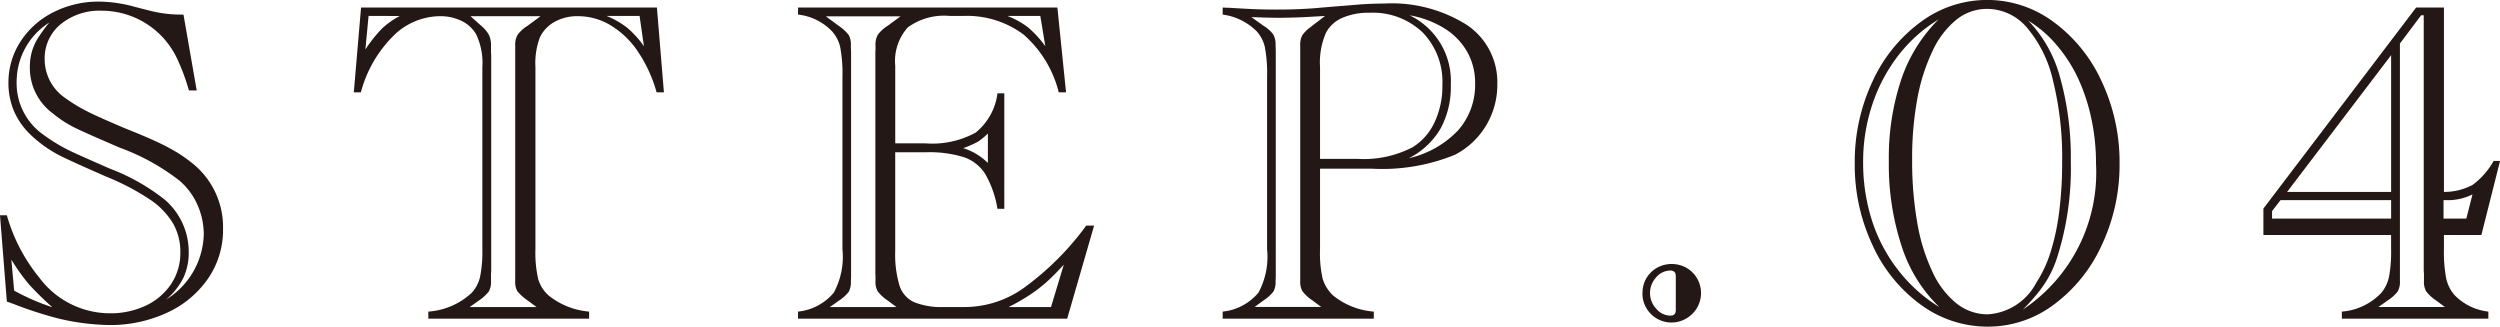
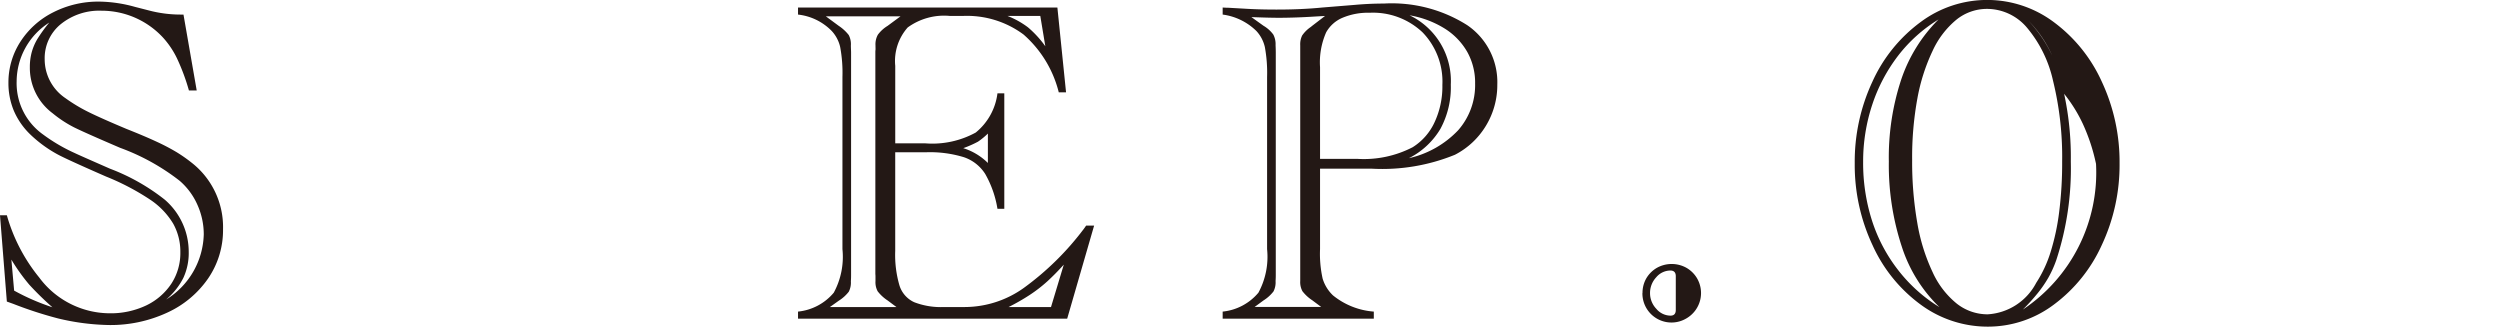
<svg xmlns="http://www.w3.org/2000/svg" width="96.398" height="12.595" viewBox="0 0 96.398 12.595">
  <defs>
    <style>.cls-1{fill:#231815;}</style>
  </defs>
  <title>flow_step04_txt</title>
  <g id="レイヤー_2" data-name="レイヤー 2">
    <g id="レイヤー_1-2" data-name="レイヤー 1">
      <path class="cls-1" d="M7.075.562l.51,2.927h-.3A8.008,8.008,0,0,0,6.82,2.241a3.351,3.351,0,0,0-.509-.764A3.224,3.224,0,0,0,3.92.413,2.36,2.36,0,0,0,2.338.936a1.689,1.689,0,0,0-.615,1.349,1.807,1.807,0,0,0,.8,1.5,6.26,6.26,0,0,0,.884.532c.314.156.8.373,1.472.655q.685.271,1.16.492a8.094,8.094,0,0,1,.765.4,5.766,5.766,0,0,1,.58.405A3.148,3.148,0,0,1,8.6,8.842a3.291,3.291,0,0,1-.571,1.889,3.857,3.857,0,0,1-1.582,1.324,5.186,5.186,0,0,1-2.241.478,8.979,8.979,0,0,1-1.969-.255A15.358,15.358,0,0,1,.51,11.716l-.246-.088L0,8.3H.264a6.652,6.652,0,0,0,1.248,2.4,3.4,3.4,0,0,0,2.7,1.38,3.194,3.194,0,0,0,1.42-.3,2.406,2.406,0,0,0,.971-.835,2.157,2.157,0,0,0,.351-1.217A2.206,2.206,0,0,0,6.68,8.627,2.92,2.92,0,0,0,5.792,7.7,9.32,9.32,0,0,0,4.1,6.812Q2.549,6.134,2.215,5.95a4.872,4.872,0,0,1-1.064-.782,2.8,2.8,0,0,1-.624-.914A2.764,2.764,0,0,1,.325,3.2,2.89,2.89,0,0,1,.787,1.608,3.213,3.213,0,0,1,2.053.475,3.827,3.827,0,0,1,3.832.062,5.344,5.344,0,0,1,5.2.264L5.73.4A4.81,4.81,0,0,0,6.987.562ZM.545,11.206a8.568,8.568,0,0,0,1.476.642,11.541,11.541,0,0,1-.891-.87,7.366,7.366,0,0,1-.691-.967Zm5.862.343a3.043,3.043,0,0,0,1.45-2.514,2.775,2.775,0,0,0-.241-1.129,2.606,2.606,0,0,0-.69-.936A8.433,8.433,0,0,0,4.632,5.7Q3.27,5.116,2.861,4.913a4.507,4.507,0,0,1-.831-.545,2.18,2.18,0,0,1-.879-1.775,2.181,2.181,0,0,1,.071-.575,2.086,2.086,0,0,1,.211-.5A5.716,5.716,0,0,1,1.9.87,2.7,2.7,0,0,0,.642,3.129,2.424,2.424,0,0,0,1.661,5.186a6.589,6.589,0,0,0,1.231.72q.087.045,1.353.6A7.9,7.9,0,0,1,6.354,7.7a2.653,2.653,0,0,1,.923,2.013,2.29,2.29,0,0,1-.206,1A2.656,2.656,0,0,1,6.407,11.549Z" />
-       <path class="cls-1" d="M25.33.29,25.6,3.56h-.282A5.4,5.4,0,0,0,24.605,2,3.358,3.358,0,0,0,23.551.98,2.439,2.439,0,0,0,22.289.624a1.8,1.8,0,0,0-.9.216,1.348,1.348,0,0,0-.568.593,2.822,2.822,0,0,0-.175,1.16V9.606a4.531,4.531,0,0,0,.105,1.148,1.365,1.365,0,0,0,.4.637,2.876,2.876,0,0,0,1.565.624v.272h-6.2v-.272a2.736,2.736,0,0,0,1.67-.721,1.357,1.357,0,0,0,.326-.624,4.936,4.936,0,0,0,.087-1.064V2.593a2.563,2.563,0,0,0-.237-1.266,1.3,1.3,0,0,0-.554-.515,1.869,1.869,0,0,0-.852-.188,2.578,2.578,0,0,0-1.815.786,4.8,4.8,0,0,0-1.226,2.15h-.273L13.922.29ZM14.212.615l-.123,1.292A5.486,5.486,0,0,1,14.73,1.1a3.157,3.157,0,0,1,.686-.484Zm3.9,11.224h2.575l-.342-.255a1.812,1.812,0,0,1-.4-.36.732.732,0,0,1-.079-.387v-.29a.713.713,0,0,0,0-.1.307.307,0,0,1,0-.053V2.18a.317.317,0,0,1,0-.053.713.713,0,0,0,0-.1V1.74a.724.724,0,0,1,.1-.408,1.411,1.411,0,0,1,.378-.339l.5-.369H18.141l.413.369a1.23,1.23,0,0,1,.3.357.892.892,0,0,1,.079.39v.29a1.326,1.326,0,0,1,.008.15V10.4a1.326,1.326,0,0,1-.008.15v.29a.752.752,0,0,1-.083.395,1.607,1.607,0,0,1-.383.352ZM24.662.615H23.388a3.33,3.33,0,0,1,.782.444,3.664,3.664,0,0,1,.659.725Z" />
      <path class="cls-1" d="M40.772.29l.334,3.27h-.281a4.361,4.361,0,0,0-1.357-2.228A3.651,3.651,0,0,0,37.125.615h-.492A2.383,2.383,0,0,0,35,1.059a1.948,1.948,0,0,0-.48,1.481V5.528h1.169a3.476,3.476,0,0,0,1.934-.417A2.314,2.314,0,0,0,38.461,3.6h.264V8.051h-.264a3.975,3.975,0,0,0-.47-1.34,1.566,1.566,0,0,0-.826-.65,4.447,4.447,0,0,0-1.446-.19h-1.2V9.677a4.174,4.174,0,0,0,.164,1.331,1.052,1.052,0,0,0,.571.646,2.854,2.854,0,0,0,1.146.185h.809A3.93,3.93,0,0,0,39.48,11.1a10.912,10.912,0,0,0,2.33-2.3l.07-.1h.308L41.15,12.287H30.771v-.272a2.069,2.069,0,0,0,1.379-.73,2.907,2.907,0,0,0,.334-1.679V2.971a5.394,5.394,0,0,0-.088-1.16,1.352,1.352,0,0,0-.325-.616,2.141,2.141,0,0,0-1.3-.633V.29ZM32,11.839h2.566l-.342-.255a1.557,1.557,0,0,1-.382-.352.741.741,0,0,1-.084-.395c0-.094,0-.156,0-.189s-.005-.066-.005-.1V2.03c0-.035,0-.07.005-.1s0-.1,0-.185a.751.751,0,0,1,.093-.408,1.328,1.328,0,0,1,.373-.339l.5-.369H31.843l.5.369a1.628,1.628,0,0,1,.383.352.754.754,0,0,1,.083.4c0,.1.008.2.008.29v8.517c0,.094,0,.19-.008.29a.77.77,0,0,1-.08.4,1.491,1.491,0,0,1-.386.348ZM38.092,5.15a2.741,2.741,0,0,1-.382.313,4.193,4.193,0,0,1-.567.25,2.334,2.334,0,0,1,.949.571ZM40.113.615H38.848a3.276,3.276,0,0,1,.791.44,4.021,4.021,0,0,1,.668.729Zm.413,11.224.493-1.635q-.316.351-.628.638a5.516,5.516,0,0,1-.7.54,8.184,8.184,0,0,1-.8.457Z" />
      <path class="cls-1" d="M50.9,6.5v3.1A4.394,4.394,0,0,0,51,10.744a1.485,1.485,0,0,0,.4.647,2.837,2.837,0,0,0,1.573.624v.272H47.145v-.272a2.069,2.069,0,0,0,1.379-.73,2.907,2.907,0,0,0,.334-1.679V2.971a5.477,5.477,0,0,0-.087-1.16,1.354,1.354,0,0,0-.326-.616,2.278,2.278,0,0,0-1.3-.633V.29c.087.006.161.009.219.009l.774.044c.31.017.671.026,1.081.026q.975,0,1.766-.079l1.231-.1c.4-.036.779-.053,1.142-.053a5.439,5.439,0,0,1,3.213.831,2.655,2.655,0,0,1,1.164,2.289A3.029,3.029,0,0,1,57.3,4.843a3,3,0,0,1-1.2,1.125,7.414,7.414,0,0,1-3.208.536h-2Zm-2.522,5.335h2.566l-.342-.255a1.557,1.557,0,0,1-.382-.352.741.741,0,0,1-.084-.395c0-.094,0-.156,0-.189s0-.066,0-.1V2.03c0-.035,0-.07,0-.1s0-.1,0-.185a.775.775,0,0,1,.075-.378,1.259,1.259,0,0,1,.329-.325L50.6.993l.492-.378-.317.018q-.8.052-1.441.053-.4,0-1.081-.027l.466.334a1.267,1.267,0,0,1,.378.339.792.792,0,0,1,.088.408c.005.1.008.2.008.29v8.517c0,.094,0,.19-.008.29a.77.77,0,0,1-.08.4,1.491,1.491,0,0,1-.386.348ZM50.9,6.126h1.442a4.1,4.1,0,0,0,2.127-.448,2.232,2.232,0,0,0,.848-.967,3.262,3.262,0,0,0,.3-1.433,2.729,2.729,0,0,0-.764-2.03,2.775,2.775,0,0,0-2.04-.756,2.529,2.529,0,0,0-1.049.194,1.3,1.3,0,0,0-.629.562A2.872,2.872,0,0,0,50.9,2.593ZM54.325,6.1a3.754,3.754,0,0,0,1.9-1.077,2.637,2.637,0,0,0,.654-1.806A2.423,2.423,0,0,0,56.575,2a2.566,2.566,0,0,0-.87-.9,3.764,3.764,0,0,0-1.353-.51,2.808,2.808,0,0,1,1.59,2.672,3.364,3.364,0,0,1-.4,1.705A2.959,2.959,0,0,1,54.325,6.1Z" />
      <path class="cls-1" d="M63.334,11.3a1.117,1.117,0,0,1,.149-.572,1.128,1.128,0,0,1,.405-.4,1.169,1.169,0,0,1,1.142,0,1.128,1.128,0,0,1,.405.4,1.129,1.129,0,0,1-.405,1.547,1.121,1.121,0,0,1-1.7-.975Zm1.283.65v-1.3c0-.146-.07-.219-.211-.219a.719.719,0,0,0-.545.263.881.881,0,0,0-.237.607.872.872,0,0,0,.242.606.72.72,0,0,0,.54.264C64.547,12.173,64.617,12.1,64.617,11.953Z" />
-       <path class="cls-1" d="M71.517,6.3A7.292,7.292,0,0,1,72.2,3.146a5.848,5.848,0,0,1,1.863-2.3,4.29,4.29,0,0,1,5.121,0,5.863,5.863,0,0,1,1.858,2.3A7.306,7.306,0,0,1,81.729,6.3a7.266,7.266,0,0,1-.685,3.146,5.869,5.869,0,0,1-1.85,2.3,4.228,4.228,0,0,1-2.545.849,4.354,4.354,0,0,1-2.575-.839,5.8,5.8,0,0,1-1.867-2.295A7.275,7.275,0,0,1,71.517,6.3Zm3.26,5.537A5.636,5.636,0,0,1,73.332,9.51a10.041,10.041,0,0,1-.5-3.279,9.562,9.562,0,0,1,.483-3.181,5.942,5.942,0,0,1,1.433-2.3,5.758,5.758,0,0,0-1.56,1.4,6.4,6.4,0,0,0-1,1.9,6.962,6.962,0,0,0-.347,2.193,7.289,7.289,0,0,0,.339,2.254,6.167,6.167,0,0,0,1.01,1.916A5.938,5.938,0,0,0,74.777,11.839ZM73.731,6.17a13.666,13.666,0,0,0,.2,2.434,7.234,7.234,0,0,0,.589,1.89,3.325,3.325,0,0,0,.931,1.213,1.92,1.92,0,0,0,1.191.413,2.263,2.263,0,0,0,1.872-1.213,4.739,4.739,0,0,0,.553-1.182A8.731,8.731,0,0,0,79.4,8.17a14.96,14.96,0,0,0,.115-1.947,12.317,12.317,0,0,0-.352-3.112,4.785,4.785,0,0,0-1.011-2.052A2.022,2.022,0,0,0,76.623.343a1.877,1.877,0,0,0-1.182.413,3.377,3.377,0,0,0-.919,1.2,7.3,7.3,0,0,0-.588,1.833A12.6,12.6,0,0,0,73.731,6.17ZM78,11.936a6.345,6.345,0,0,0,2.821-5.617A8.254,8.254,0,0,0,80.64,4.57a7.256,7.256,0,0,0-.51-1.547,5.7,5.7,0,0,0-.818-1.274A4.518,4.518,0,0,0,78.214.8a5.053,5.053,0,0,1,1.178,2.03,11.536,11.536,0,0,1,.457,3.4,11.305,11.305,0,0,1-.563,3.806,4.255,4.255,0,0,1-.307.677,4.582,4.582,0,0,1-.414.6A7.7,7.7,0,0,1,78,11.936Z" />
-       <path class="cls-1" d="M94.236,9.062v.544a5.467,5.467,0,0,0,.088,1.13,1.434,1.434,0,0,0,.325.646,2.144,2.144,0,0,0,1.3.633v.272H90.3v-.272a2.345,2.345,0,0,0,1.52-.721,1.439,1.439,0,0,0,.3-.628,5.33,5.33,0,0,0,.079-1.06V9.062H87.275V8.042L93.164.29h1.072V7.4a2.336,2.336,0,0,0,1.1-.267,2.911,2.911,0,0,0,.817-.928H96.4l-.72,2.857ZM92.2,8.429V7.717H87.935l-.326.422v.29Zm0-1.029V2.127L88.189,7.4Zm-.492,4.439h2.566l-.342-.255a1.577,1.577,0,0,1-.382-.352.741.741,0,0,1-.084-.395v-.29a1.337,1.337,0,0,1-.009-.15V.589h-.1l-.818,1.09V10.4a.48.48,0,0,1,0,.062.7.7,0,0,0,0,.088v.29a.742.742,0,0,1-.083.395,1.549,1.549,0,0,1-.391.352ZM95.1,8.429l.237-.932a2.145,2.145,0,0,1-.853.22h-.263v.712Z" />
+       <path class="cls-1" d="M71.517,6.3A7.292,7.292,0,0,1,72.2,3.146a5.848,5.848,0,0,1,1.863-2.3,4.29,4.29,0,0,1,5.121,0,5.863,5.863,0,0,1,1.858,2.3A7.306,7.306,0,0,1,81.729,6.3a7.266,7.266,0,0,1-.685,3.146,5.869,5.869,0,0,1-1.85,2.3,4.228,4.228,0,0,1-2.545.849,4.354,4.354,0,0,1-2.575-.839,5.8,5.8,0,0,1-1.867-2.295A7.275,7.275,0,0,1,71.517,6.3Zm3.26,5.537A5.636,5.636,0,0,1,73.332,9.51a10.041,10.041,0,0,1-.5-3.279,9.562,9.562,0,0,1,.483-3.181,5.942,5.942,0,0,1,1.433-2.3,5.758,5.758,0,0,0-1.56,1.4,6.4,6.4,0,0,0-1,1.9,6.962,6.962,0,0,0-.347,2.193,7.289,7.289,0,0,0,.339,2.254,6.167,6.167,0,0,0,1.01,1.916A5.938,5.938,0,0,0,74.777,11.839ZM73.731,6.17a13.666,13.666,0,0,0,.2,2.434,7.234,7.234,0,0,0,.589,1.89,3.325,3.325,0,0,0,.931,1.213,1.92,1.92,0,0,0,1.191.413,2.263,2.263,0,0,0,1.872-1.213,4.739,4.739,0,0,0,.553-1.182A8.731,8.731,0,0,0,79.4,8.17a14.96,14.96,0,0,0,.115-1.947,12.317,12.317,0,0,0-.352-3.112,4.785,4.785,0,0,0-1.011-2.052A2.022,2.022,0,0,0,76.623.343a1.877,1.877,0,0,0-1.182.413,3.377,3.377,0,0,0-.919,1.2,7.3,7.3,0,0,0-.588,1.833A12.6,12.6,0,0,0,73.731,6.17ZM78,11.936a6.345,6.345,0,0,0,2.821-5.617a7.256,7.256,0,0,0-.51-1.547,5.7,5.7,0,0,0-.818-1.274A4.518,4.518,0,0,0,78.214.8a5.053,5.053,0,0,1,1.178,2.03,11.536,11.536,0,0,1,.457,3.4,11.305,11.305,0,0,1-.563,3.806,4.255,4.255,0,0,1-.307.677,4.582,4.582,0,0,1-.414.6A7.7,7.7,0,0,1,78,11.936Z" />
    </g>
  </g>
</svg>